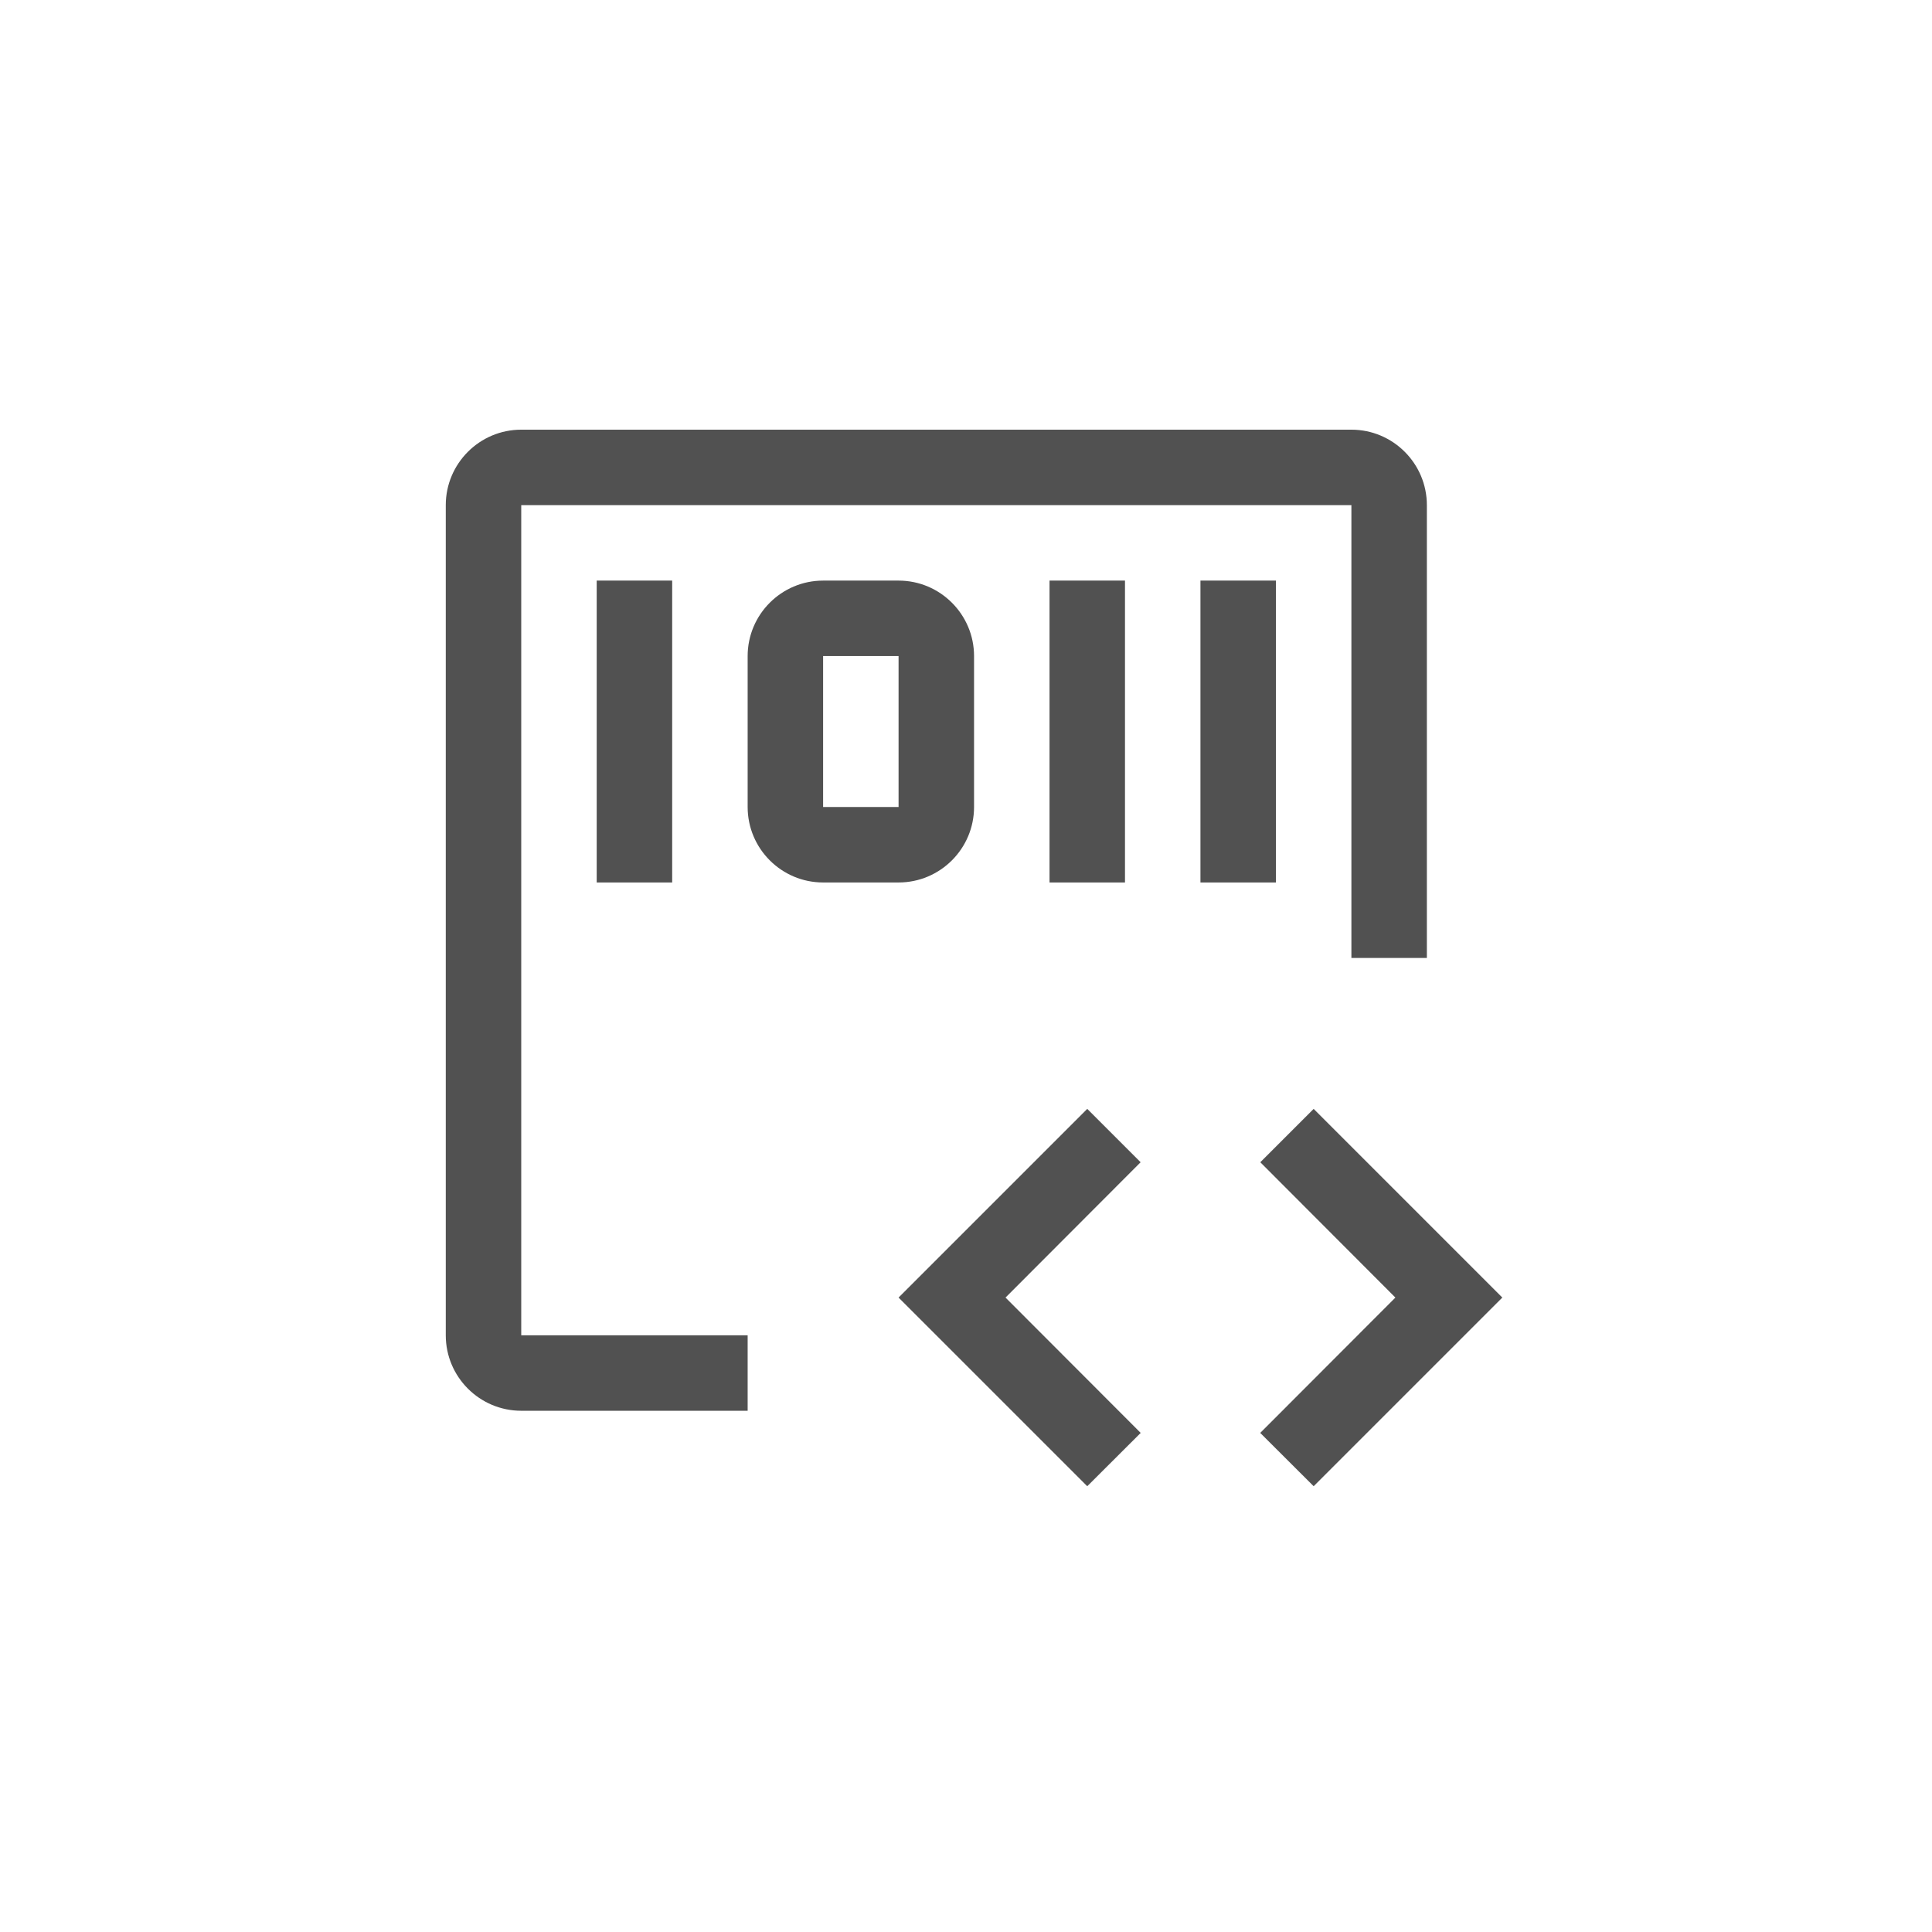
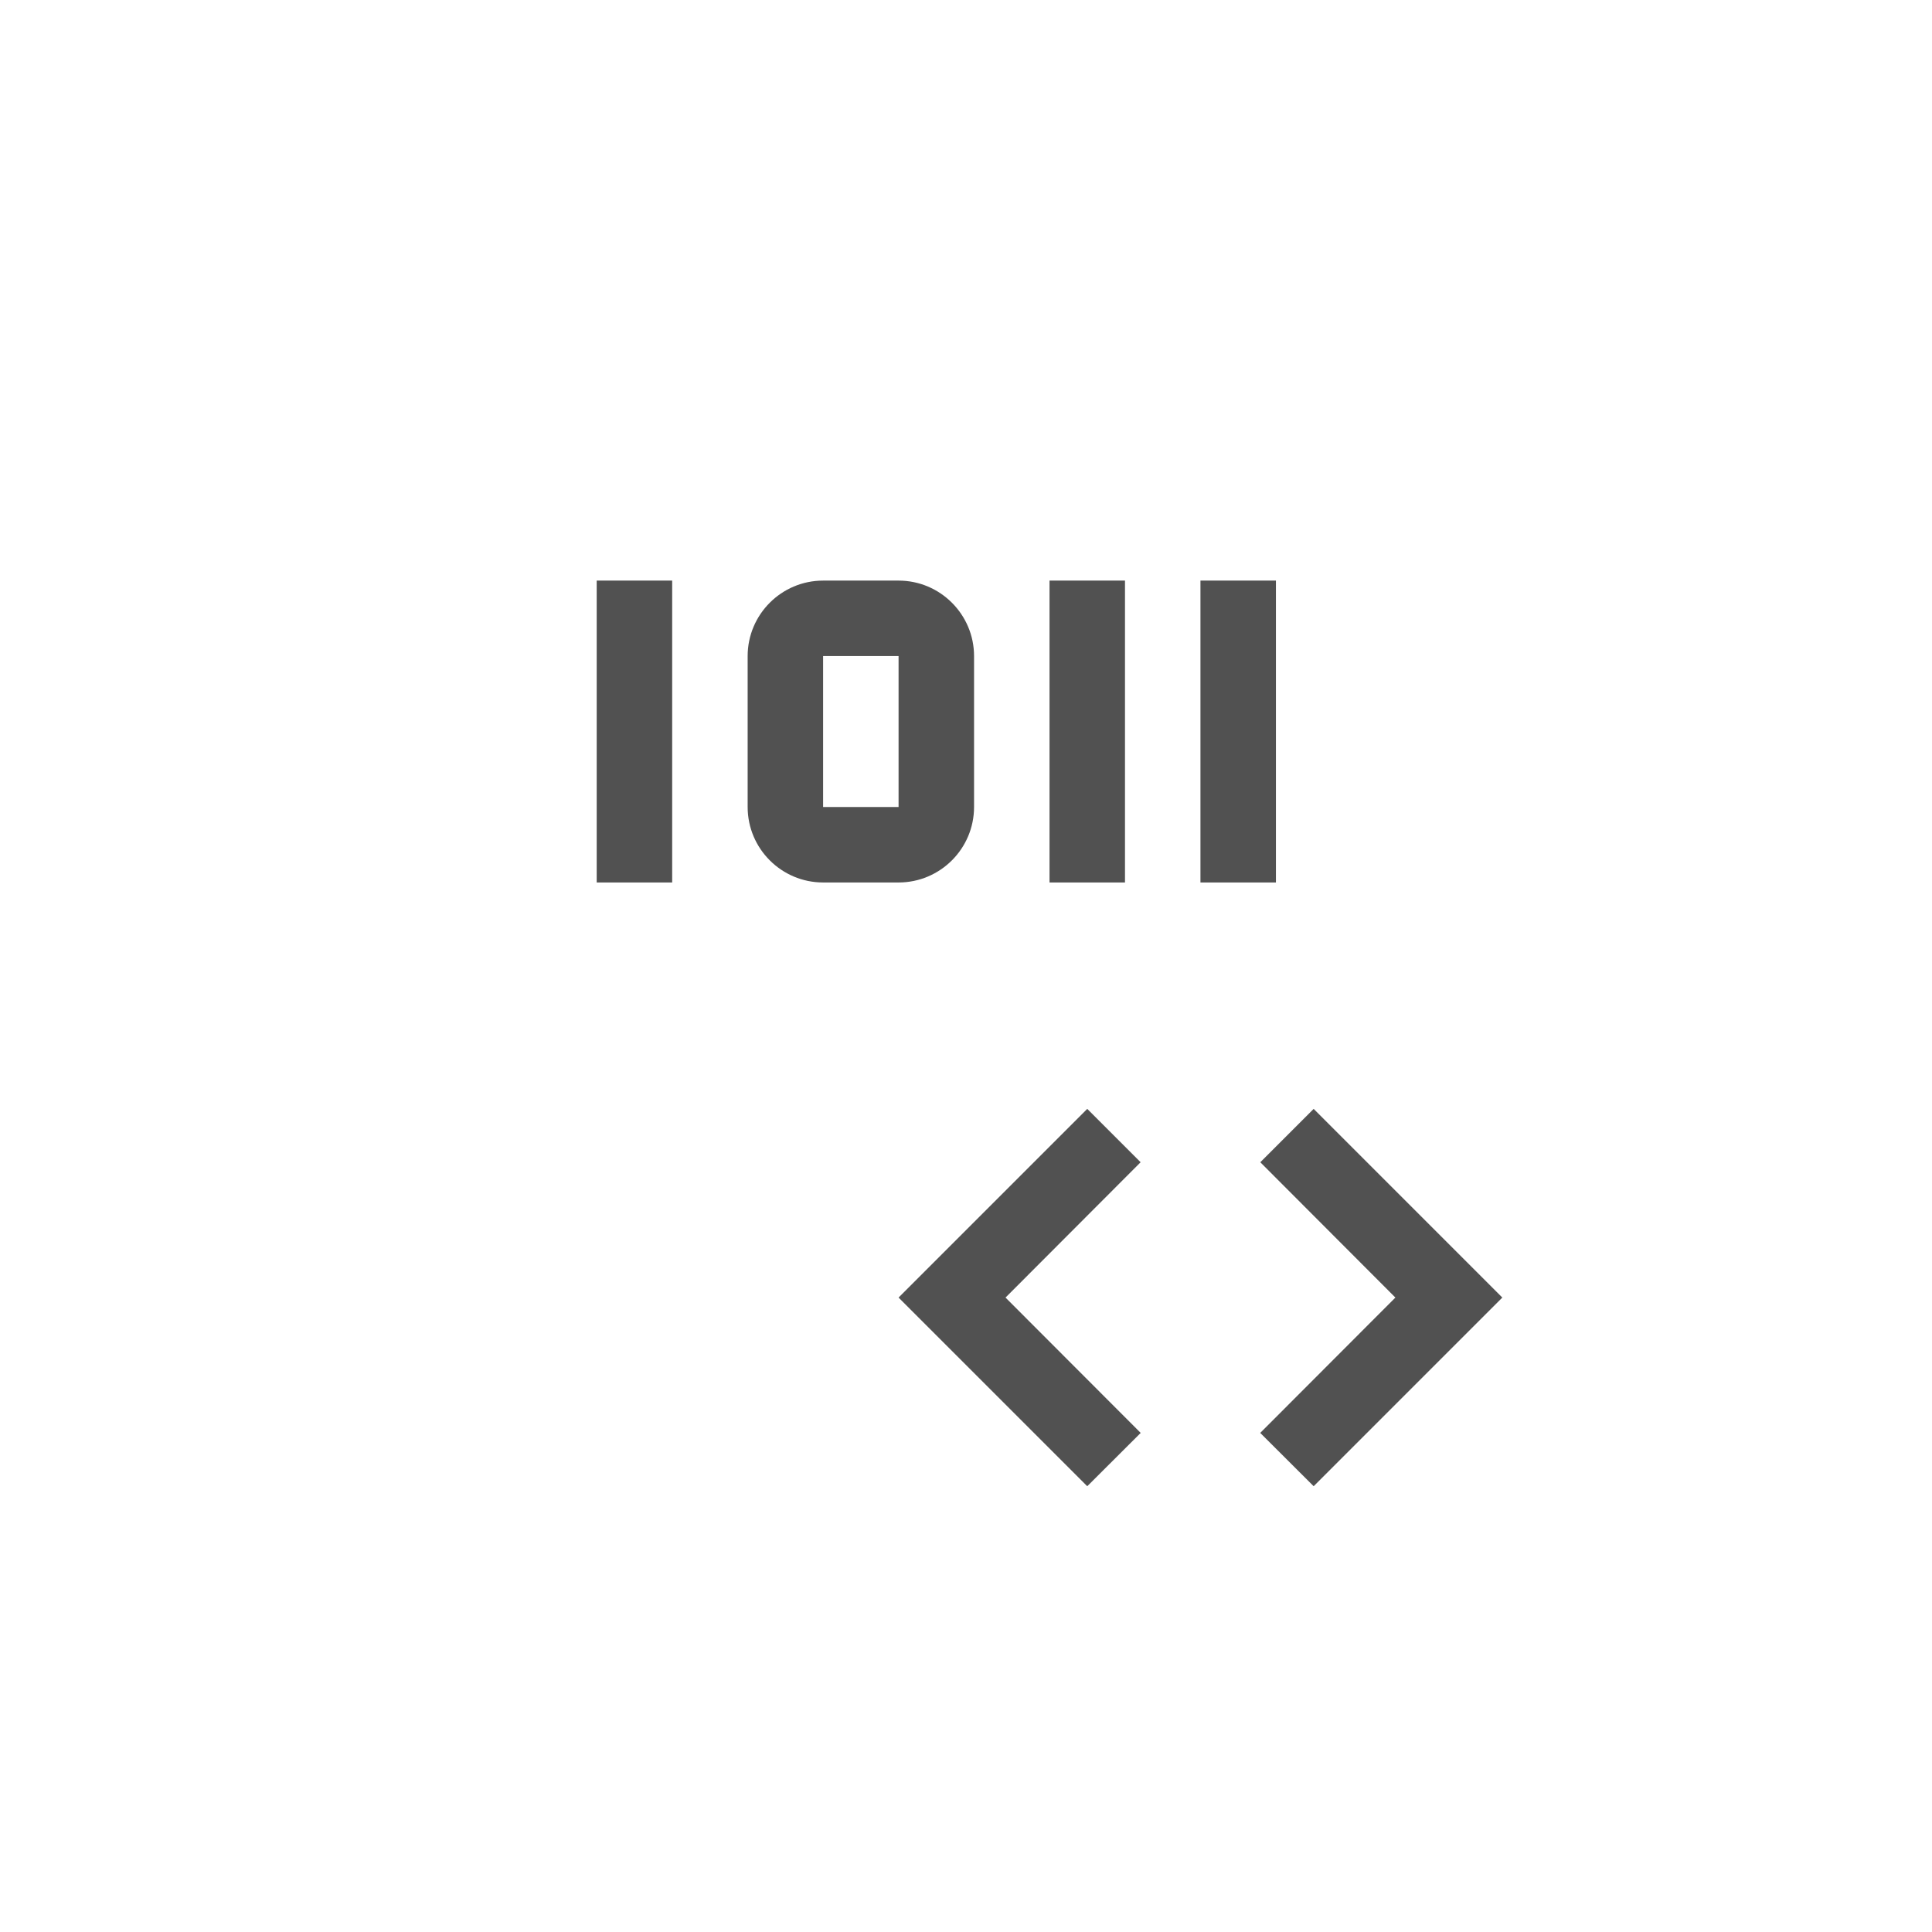
<svg xmlns="http://www.w3.org/2000/svg" width="120" height="120" viewBox="0 0 120 120" fill="none">
  <path d="M78.28 72.189L86.67 80.594L78.275 89.001L81.594 92.312L93.312 80.594L81.594 68.875L78.28 72.189ZM70.845 72.189L62.455 80.594L70.85 89.001L67.531 92.312L55.812 80.594L67.531 68.875L70.845 72.189ZM74.562 36.062H79.25V54.812H74.562V36.062ZM65.188 36.062H69.875V54.812H65.188V36.062ZM55.812 54.812H51.125C48.54 54.812 46.438 52.71 46.438 50.125V40.75C46.438 38.165 48.54 36.062 51.125 36.062H55.812C58.398 36.062 60.5 38.165 60.5 40.75V50.125C60.5 52.71 58.398 54.812 55.812 54.812ZM51.125 40.75V50.125H55.812V40.75H51.125ZM37.062 36.062H41.75V54.812H37.062V36.062Z" fill="#515151" />
-   <path d="M46.438 87.625H32.375C29.79 87.625 27.688 85.523 27.688 82.938V31.375C27.688 28.79 29.79 26.688 32.375 26.688H83.938C86.523 26.688 88.625 28.79 88.625 31.375V59.5H83.938V31.375H32.375V82.938H46.438V87.625Z" fill="#515151" />
</svg>